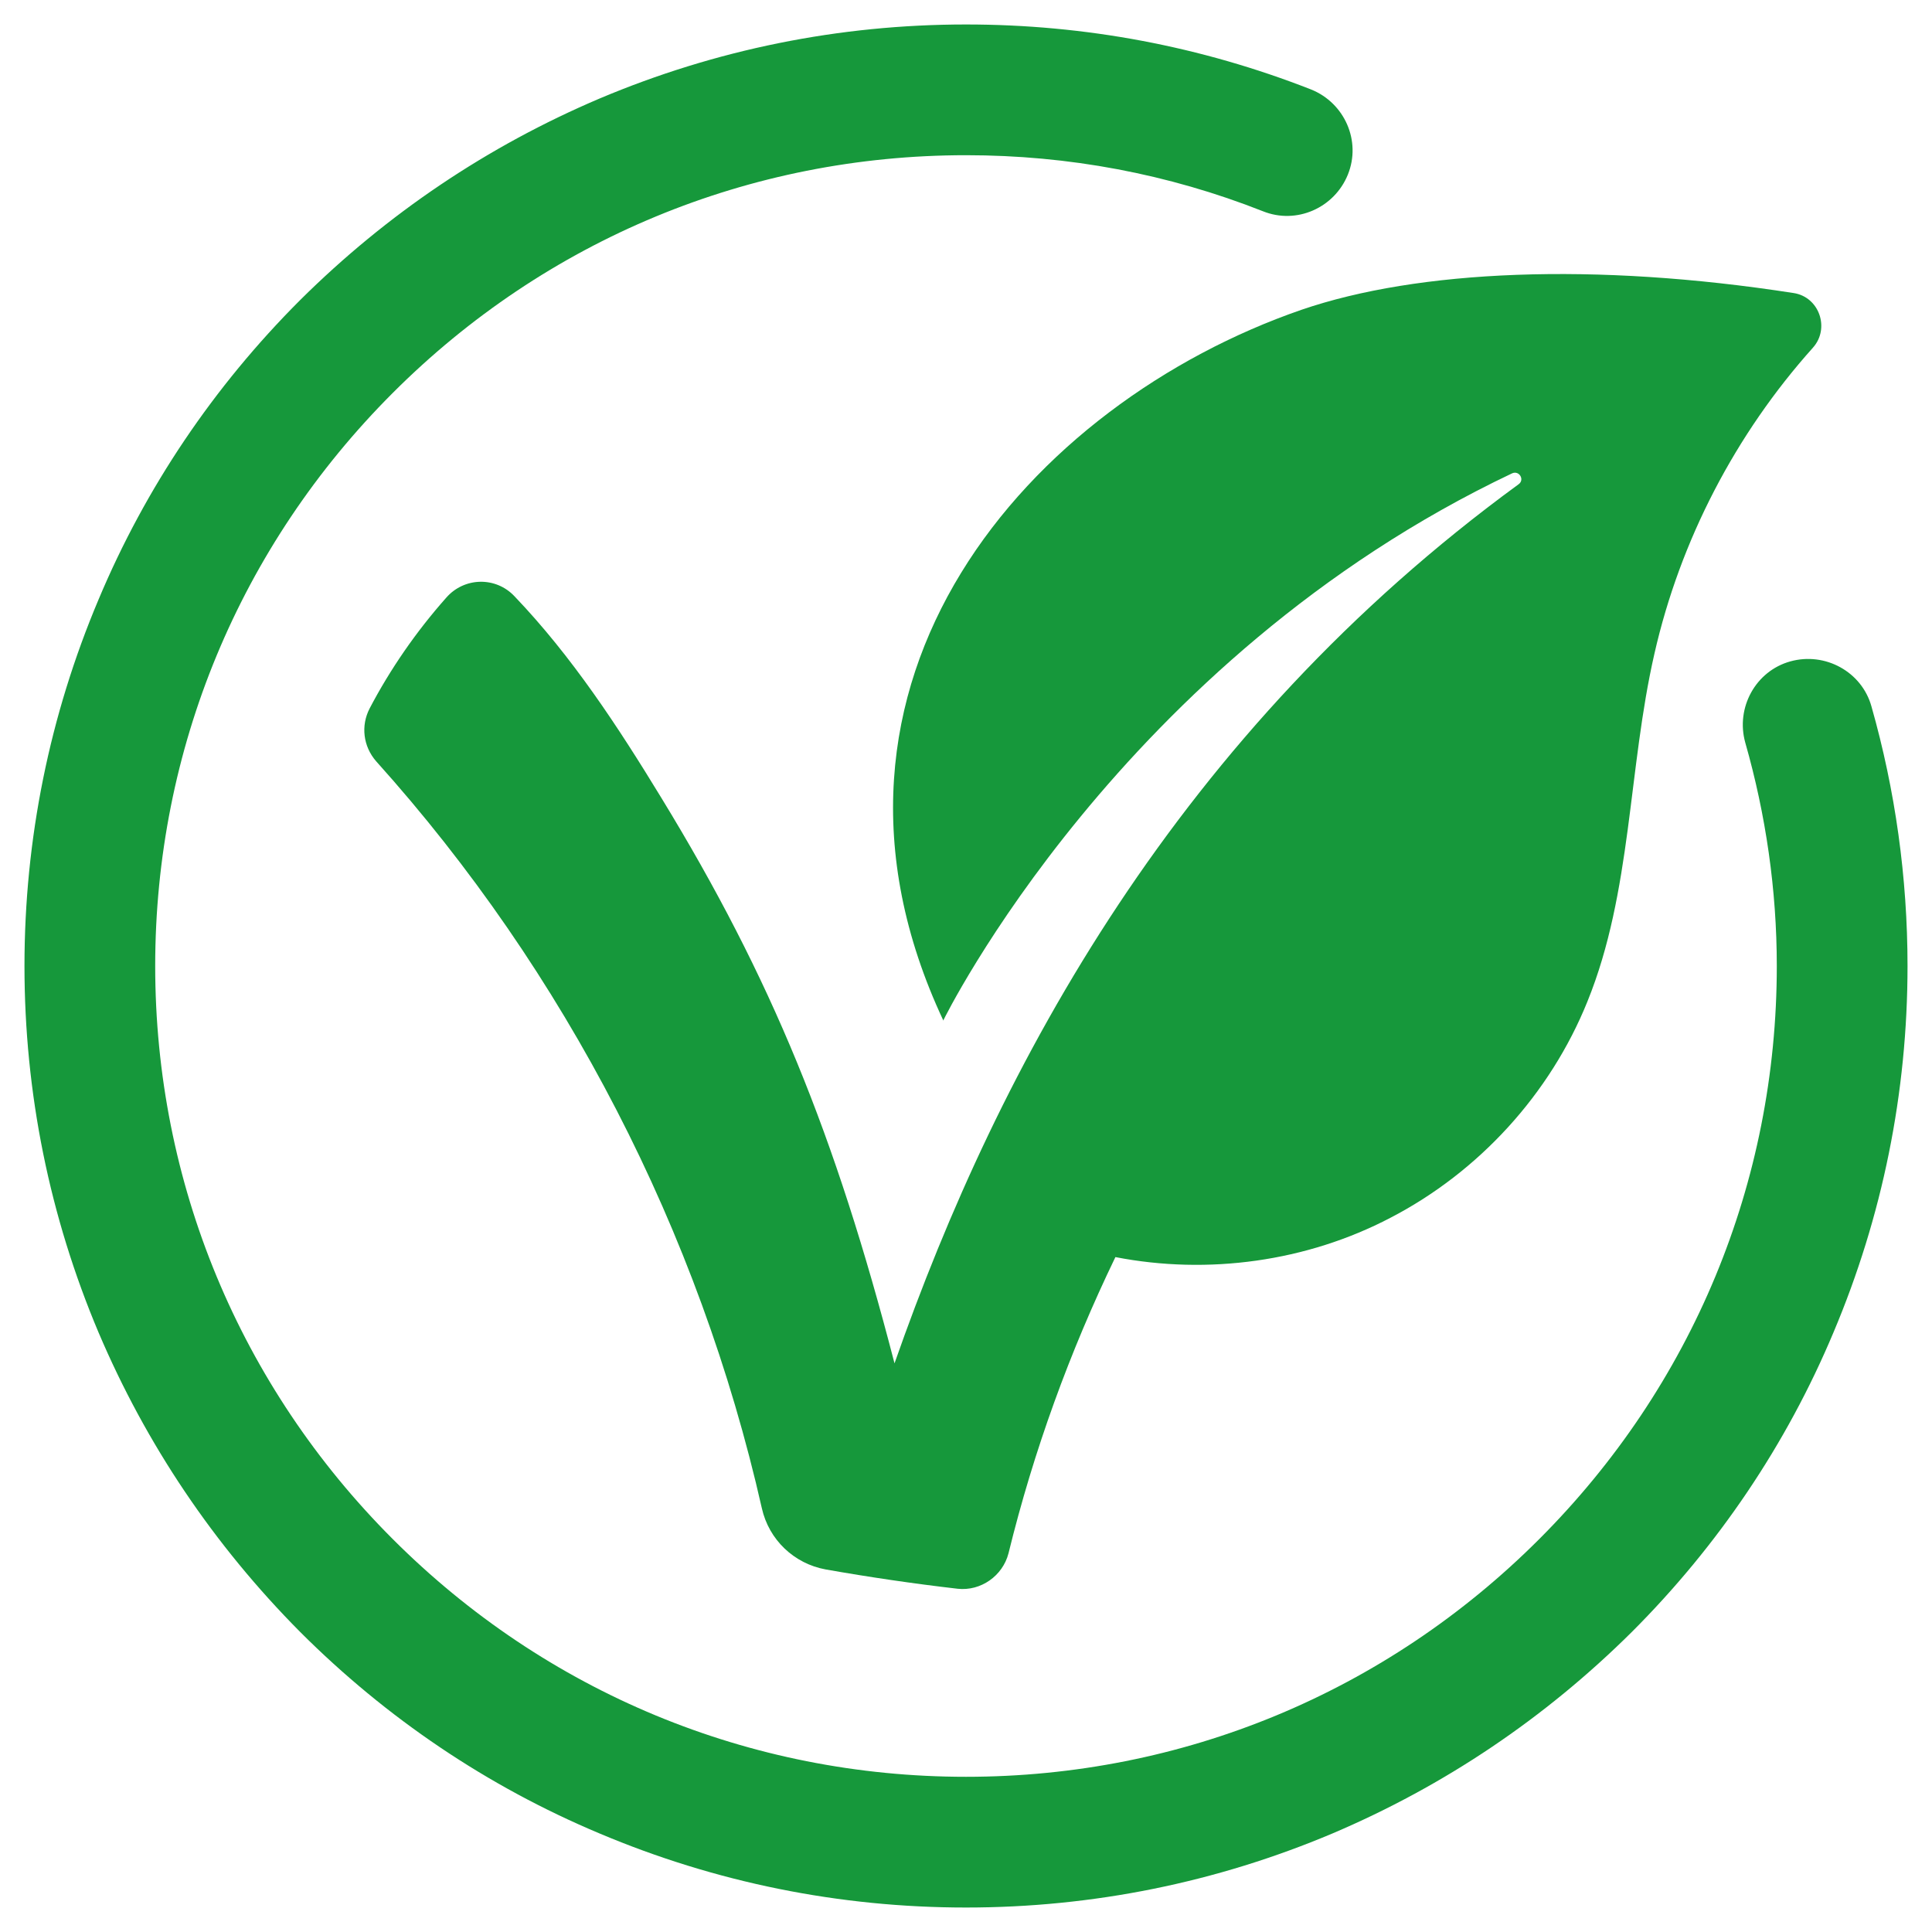
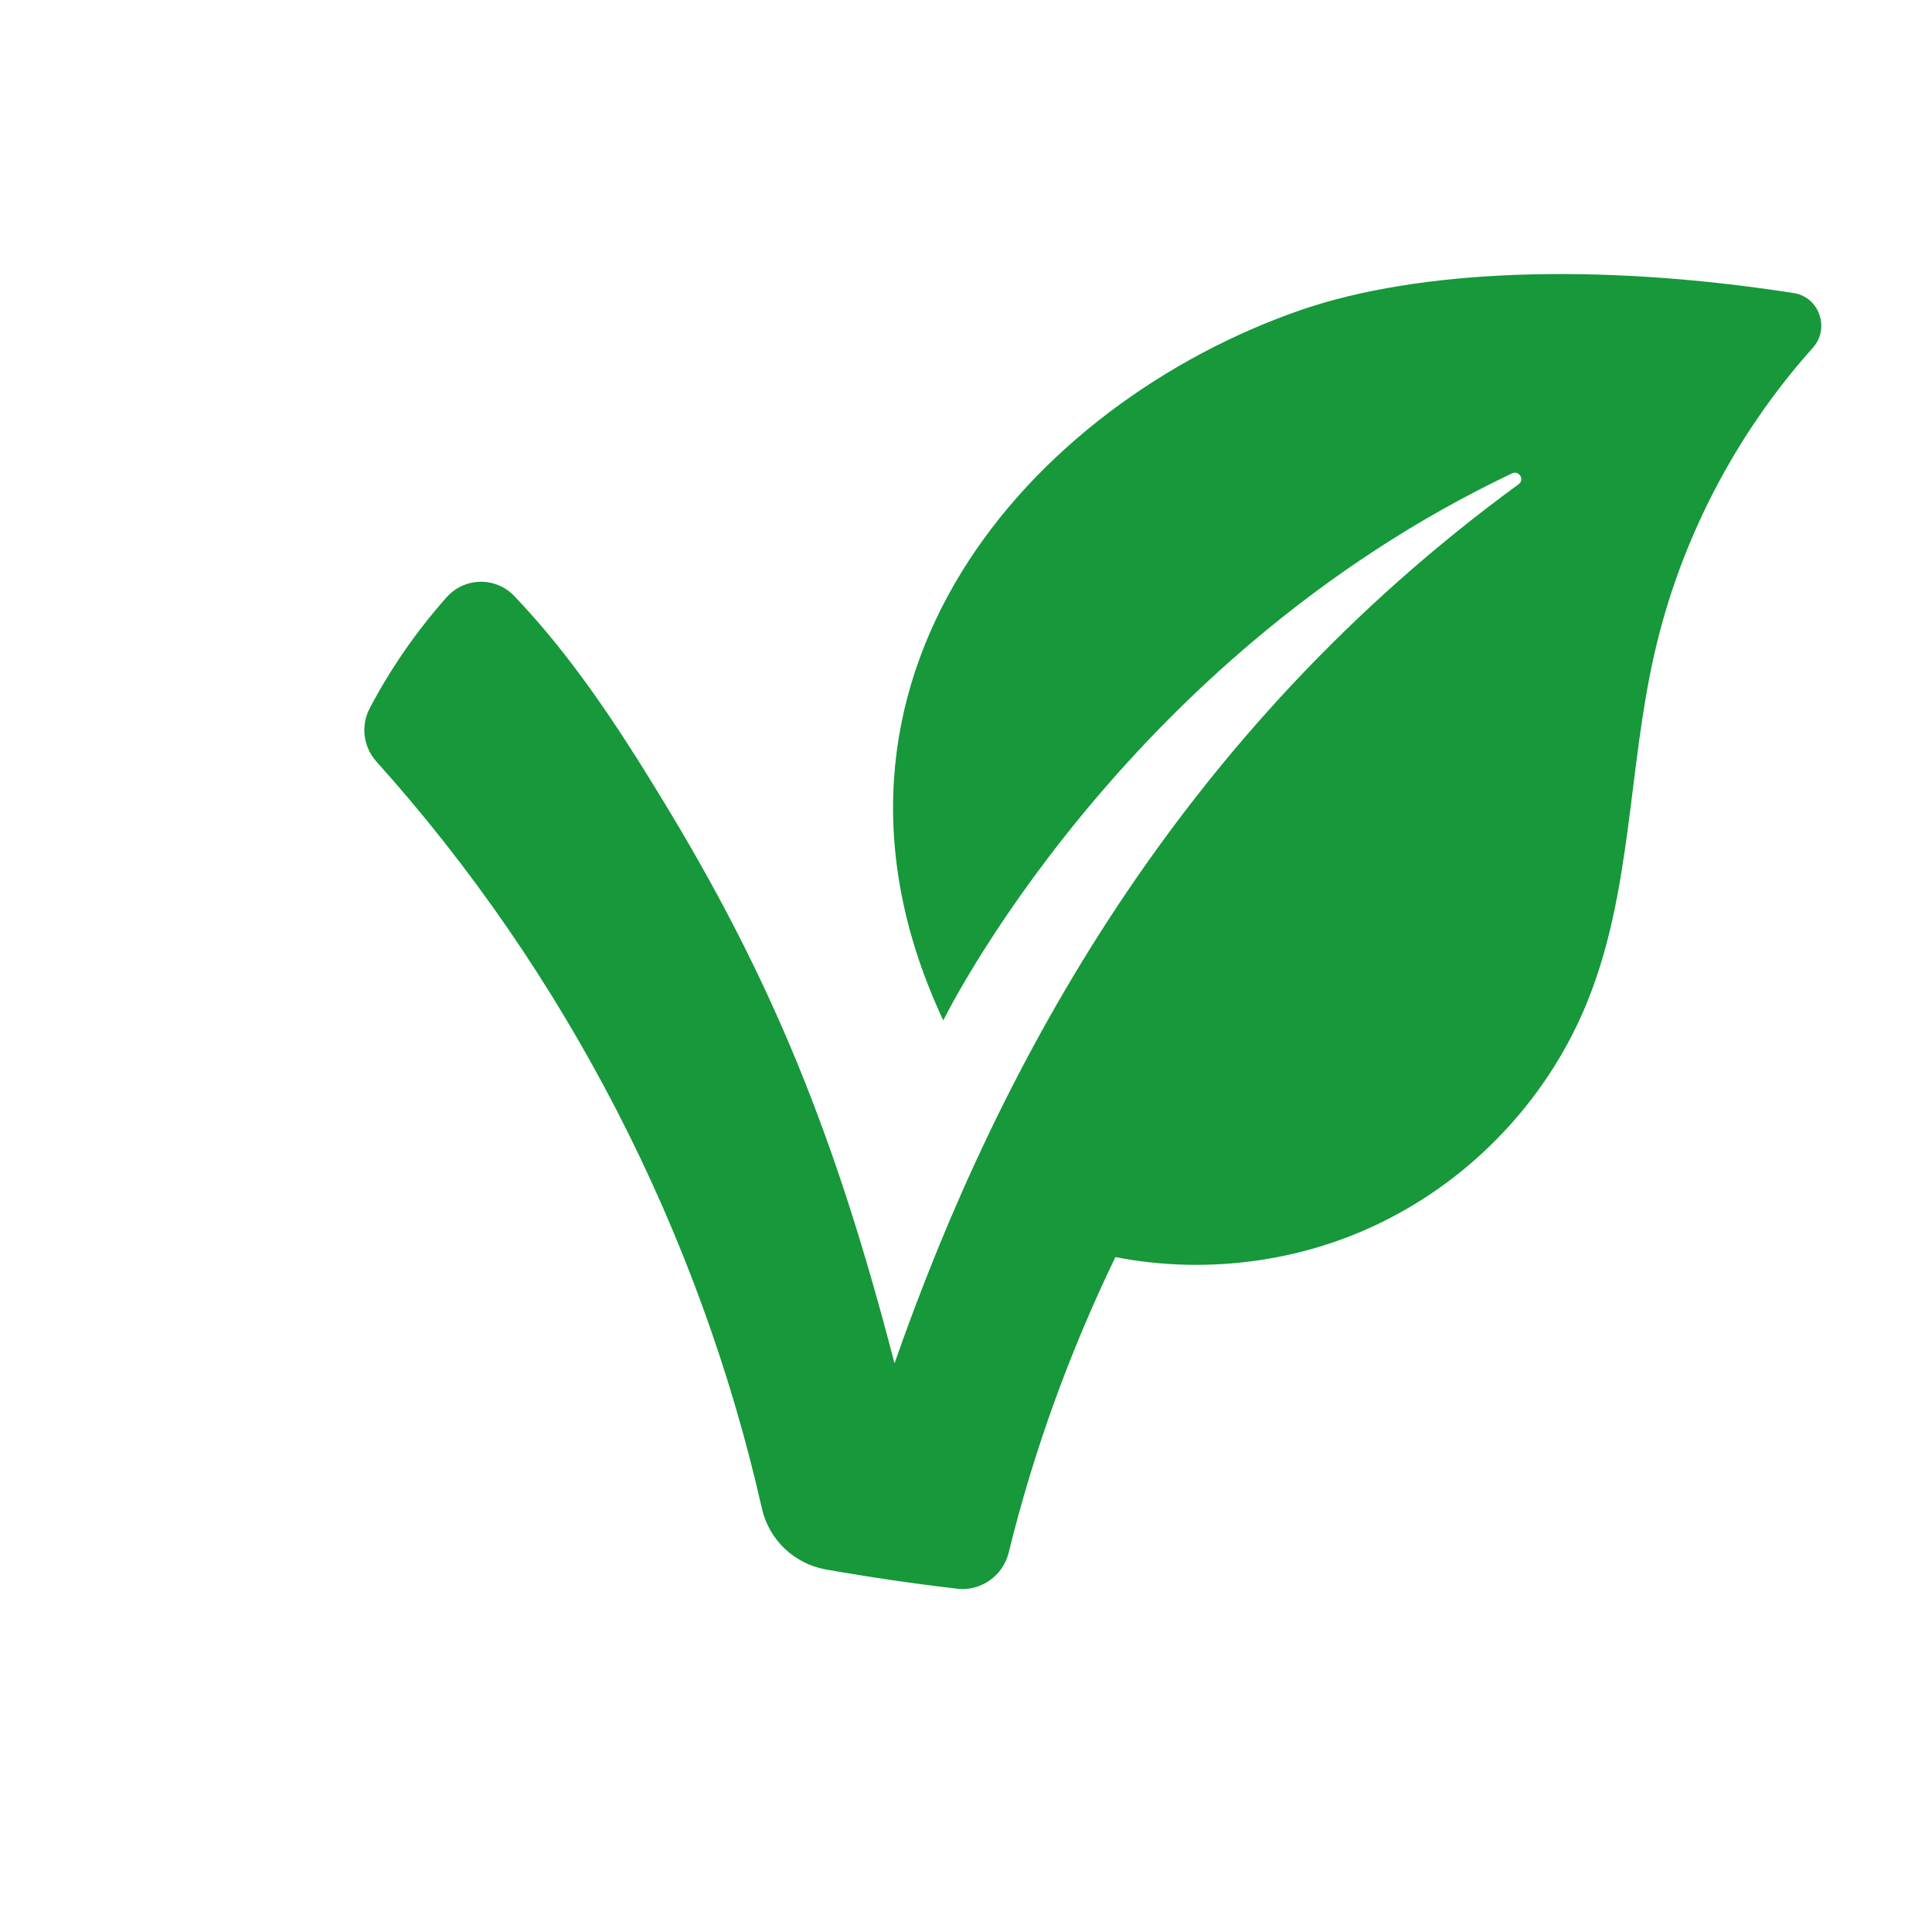
<svg xmlns="http://www.w3.org/2000/svg" id="Ebene_1" data-name="Ebene 1" width="30" height="30" viewBox="0 0 30 30">
  <defs>
    <style>
      .cls-1 {
        fill: #16983b;
      }
    </style>
  </defs>
  <path class="cls-1" d="M14.65,15.84s2.74-5.6,8.83-8.49c.11-.05.2.1.1.17-5.27,3.85-8.06,8.99-9.69,13.65-.92-3.55-1.91-5.98-3.62-8.78-.67-1.1-1.39-2.2-2.28-3.13-.29-.31-.78-.3-1.06.02-.47.53-.87,1.11-1.19,1.72-.14.27-.1.59.1.82,2.94,3.27,5.02,7.31,5.99,11.6.11.49.5.86.99.95.68.12,1.36.22,2.05.3.36.04.7-.2.79-.55.39-1.59.95-3.13,1.66-4.6,1.44.28,2.97.07,4.27-.61,1.37-.71,2.48-1.92,3.06-3.36.69-1.7.63-3.61,1.04-5.4.4-1.76,1.26-3.41,2.46-4.75.27-.3.1-.79-.3-.85-3.09-.48-5.83-.36-7.64.26-4.2,1.45-8.04,5.76-5.56,11.04Z" />
-   <path class="cls-1" d="M29.06,10.97c-.15-.54-.72-.85-1.26-.7-.54.15-.85.72-.7,1.26.32,1.12.49,2.29.49,3.47,0,3.36-1.31,6.52-3.69,8.9s-5.54,3.69-8.9,3.69-6.52-1.31-8.9-3.69c-2.38-2.38-3.69-5.54-3.69-8.9s1.31-6.52,3.69-8.9c2.38-2.38,5.54-3.69,8.9-3.69,1.59,0,3.14.29,4.61.87.52.21,1.11-.05,1.32-.57s-.05-1.11-.57-1.32c-1.71-.67-3.51-1.01-5.36-1.01-1.97,0-3.89.39-5.69,1.15-1.74.74-3.3,1.79-4.65,3.13-1.34,1.34-2.4,2.91-3.13,4.65-.76,1.8-1.15,3.72-1.15,5.69s.39,3.89,1.15,5.69c.74,1.74,1.79,3.3,3.13,4.65,1.34,1.34,2.91,2.4,4.65,3.13,1.8.76,3.72,1.15,5.69,1.15s3.89-.39,5.69-1.15c1.74-.74,3.3-1.79,4.65-3.13,1.34-1.34,2.4-2.91,3.13-4.65.76-1.8,1.15-3.72,1.15-5.69,0-1.37-.19-2.73-.56-4.03Z" />
</svg>